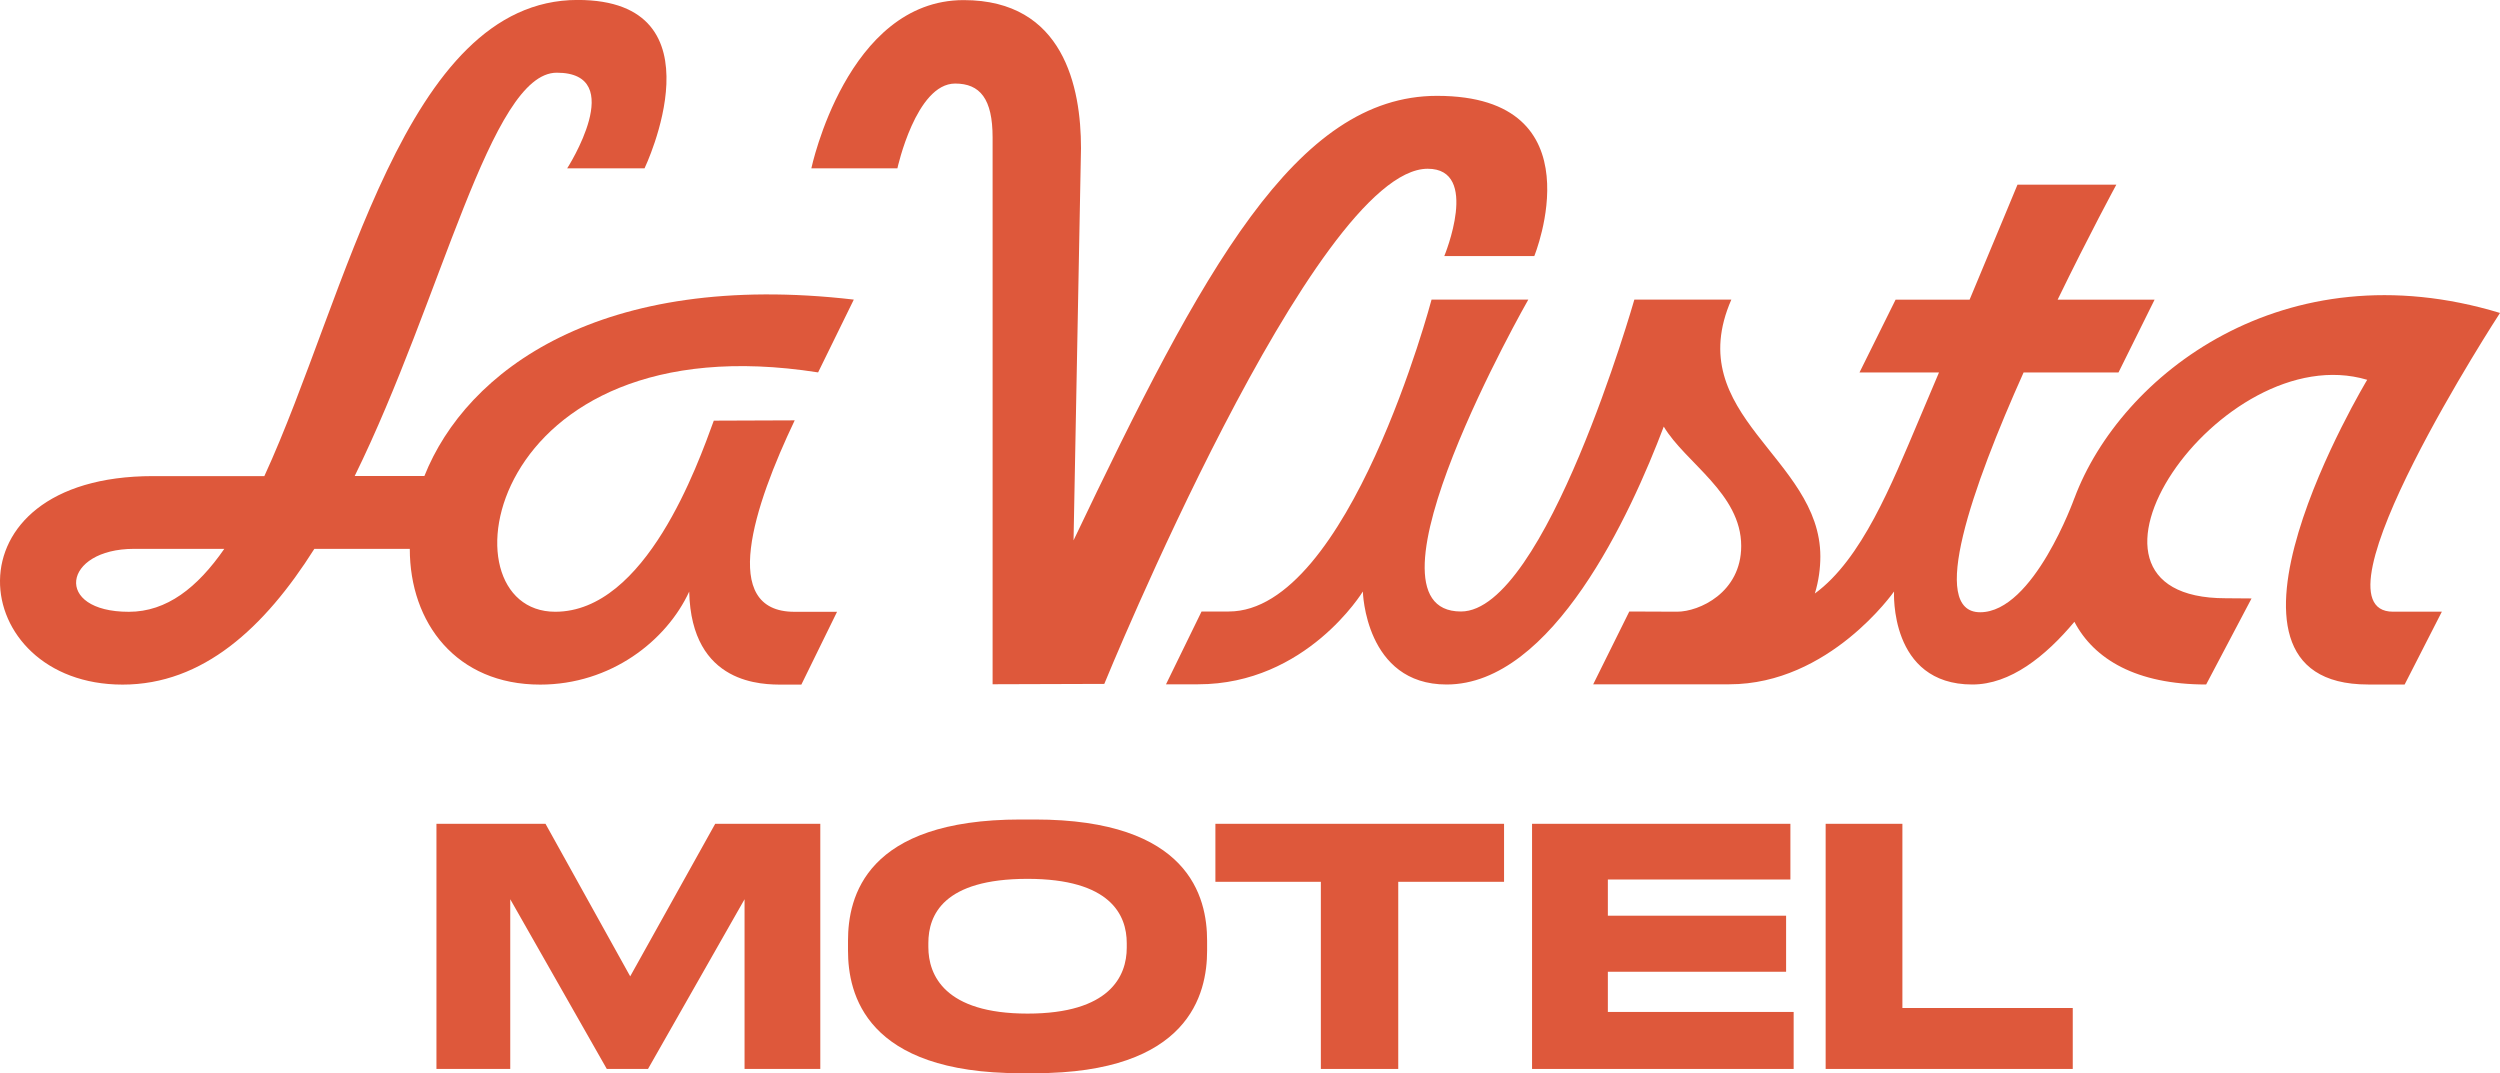
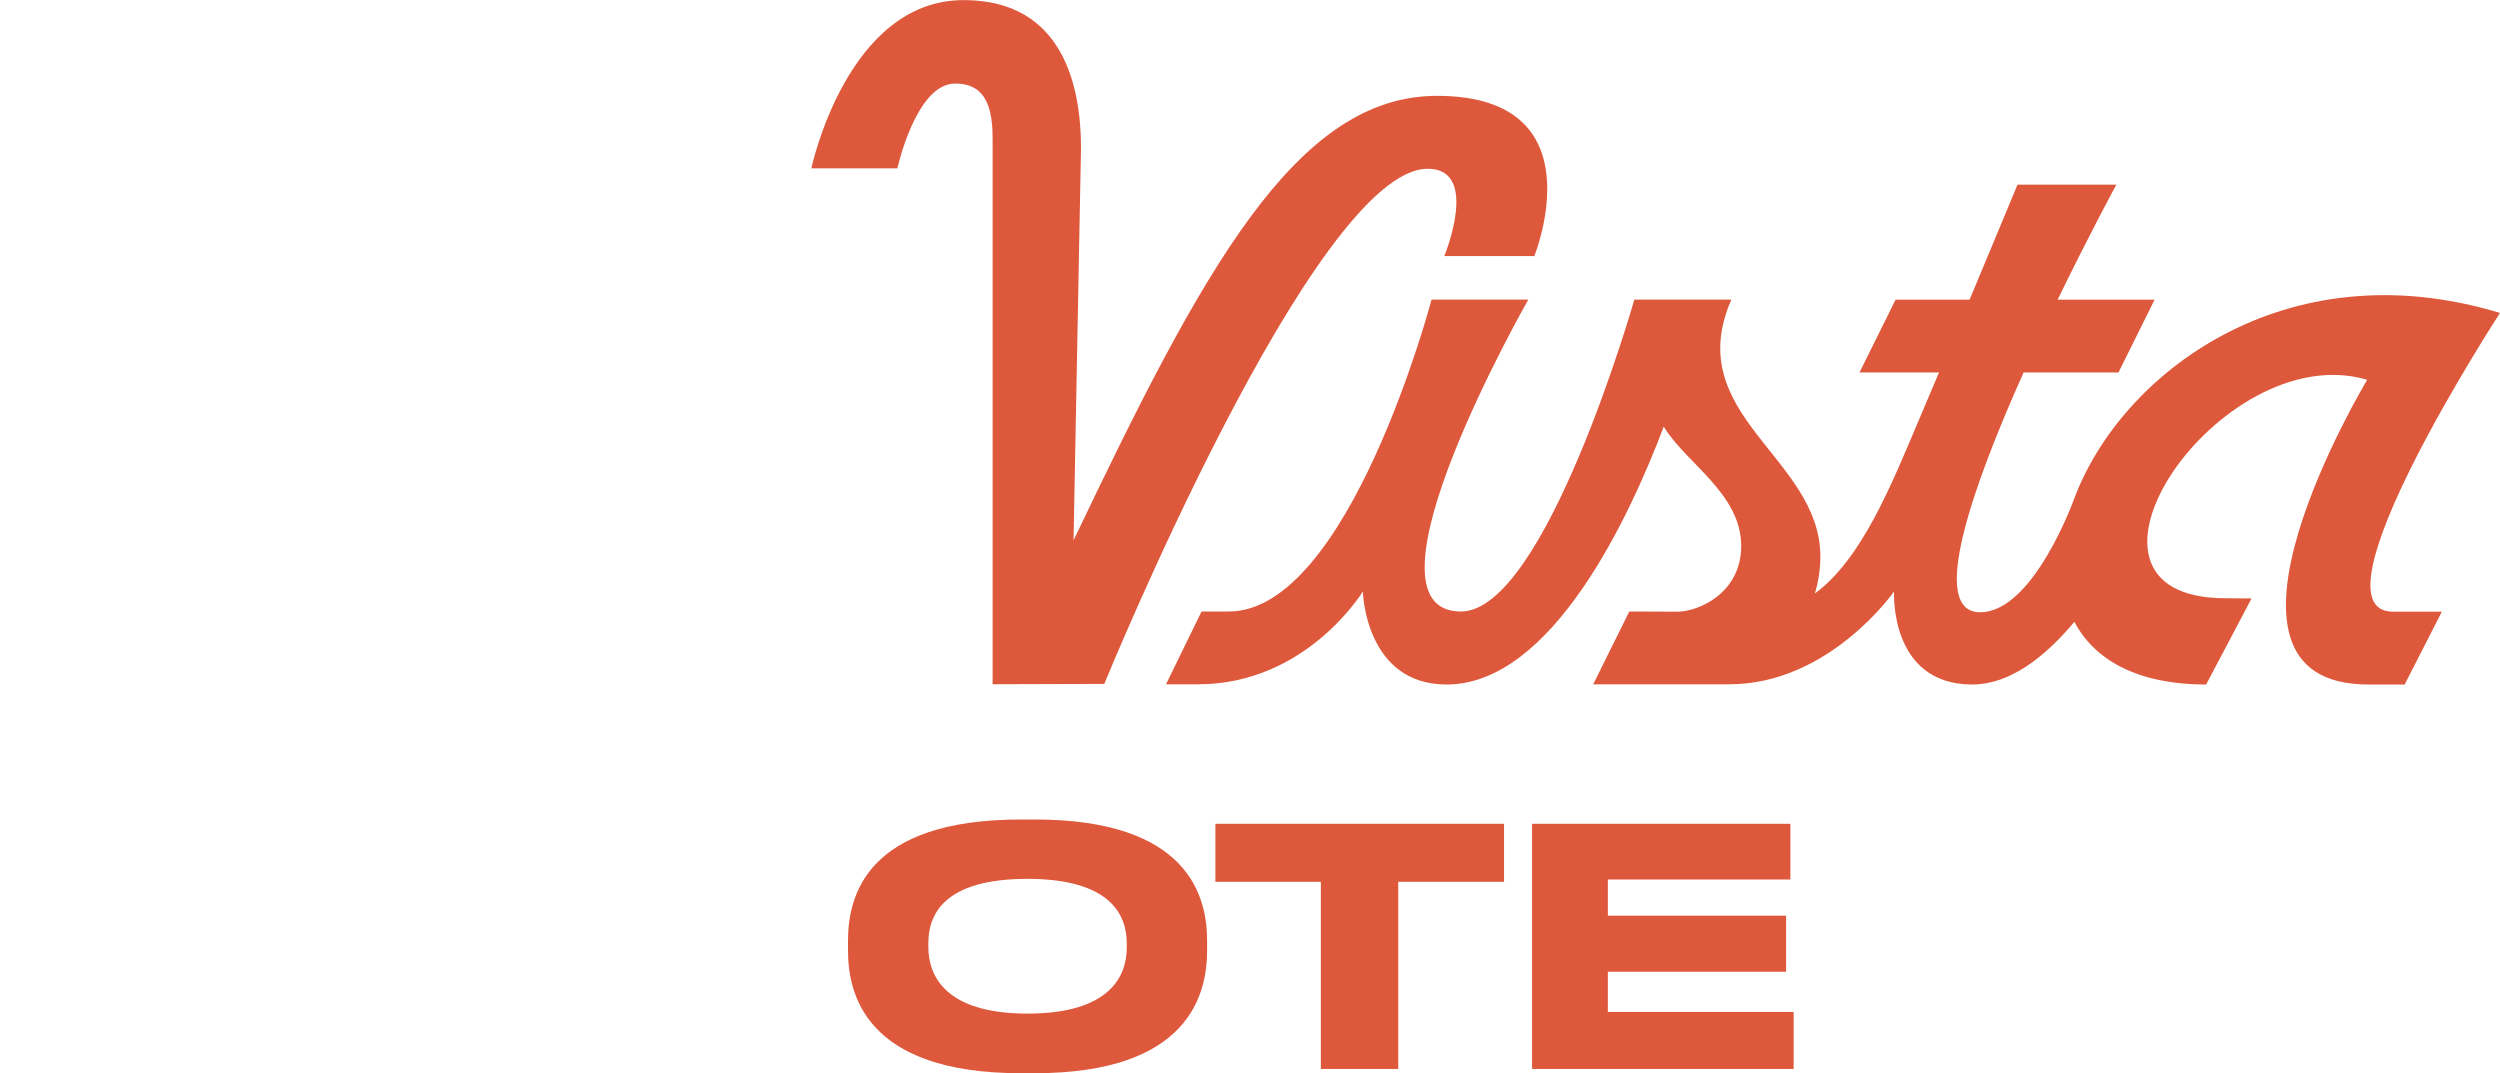
<svg xmlns="http://www.w3.org/2000/svg" version="1.1" id="Layer_1" x="0px" y="0px" viewBox="0 0 500 214.64" style="enable-background:new 0 0 500 214.64;" xml:space="preserve">
  <style type="text/css">
	.st0{fill:#F8E5D4;}
	.st1{fill:#D6EDFA;}
	.st2{fill:#8DB8D5;}
	.st3{fill:#C1D5AB;}
	.st4{fill:#33543E;}
	.st5{fill:#F3D689;}
	.st6{fill:#EAA18B;}
	.st7{fill:#DE583B;}
	.st8{fill:#FFFFFF;}
	.st9{fill:#010101;}
</style>
  <g>
    <g>
-       <polygon class="st7" points="126.04,195.27 109.1,164.76 87.29,164.76 87.29,213.79 102.05,213.79 102.05,179.85 121.36,213.79     129.6,213.79 148.91,179.85 148.91,213.79 164.06,213.79 164.06,164.76 143.04,164.76   " />
-     </g>
+       </g>
    <g>
      <path class="st7" d="M206.96,163.9h-2.83c-31.04,0-34.53,15.49-34.53,24.25v1.98c0,8.63,3.49,24.51,34.53,24.51h2.83    c30.91,0,34.46-15.88,34.46-24.51v-1.98C241.43,179.39,237.81,163.9,206.96,163.9z M225.35,189.54c0,5.67-3.36,13.18-19.84,13.18    c-16.61,0-19.84-7.71-19.84-13.31v-0.79c0-5.6,2.97-12.85,19.84-12.85c16.61,0,19.84,7.25,19.84,12.85V189.54z" />
    </g>
    <g>
      <polygon class="st7" points="243.08,176.36 264.17,176.36 264.17,213.79 279.65,213.79 279.65,176.36 300.81,176.36     300.81,164.76 243.08,164.76   " />
    </g>
    <g>
      <polygon class="st7" points="321.57,194.35 357.22,194.35 357.22,183.14 321.57,183.14 321.57,175.9 358.08,175.9 358.08,164.76     306.41,164.76 306.41,213.79 358.73,213.79 358.73,202.39 321.57,202.39   " />
    </g>
    <g>
-       <polygon class="st7" points="380.48,164.76 365.13,164.76 365.13,213.79 414.55,213.79 414.55,201.6 380.48,201.6   " />
-     </g>
+       </g>
    <g>
-       <path class="st7" d="M158.94,84.07l-16.18,0.06c-3.21,8.79-13.6,38.22-31.71,38.22c-23.29,0-14.3-58.34,52.57-47.87l7.14-14.56    c-50.55-5.87-77.5,14.18-85.88,35.28H70.94c17.44-35.46,27.16-80.66,40.41-80.66c14.39,0,2.09,19.12,2.09,19.12h15.47    c0,0,16.11-33.67-13.39-33.67C80.86,0,69.44,59.17,52.87,95.22H30.62c-42.33,0-37.29,41.7-6.1,41.7    c16.07,0,28.38-11.36,38.35-27.15h19.09c-0.01,14.84,9.33,27.15,26.07,27.15c14.11,0,25.26-8.74,29.81-18.6    c0.42,18.79,14.88,18.6,18.7,18.6h3.73l7.14-14.56h-8.52C143.77,122.36,150.78,101.2,158.94,84.07z M25.77,122.36    c-15.16,0-13.25-12.59,1.04-12.59h18.05C39.49,117.52,33.35,122.36,25.77,122.36z" />
-     </g>
+       </g>
    <g>
      <path class="st7" d="M500,62.59c-43.19-13.11-75.93,12.42-85.12,37.06l-0.01,0c0,0-8.13,22.8-18.84,22.8    c-10.4,0-1.6-24.99,8.69-47.96h18.98l7.22-14.56h-19.39c6.35-13.08,11.74-23,11.74-23H403.5c0,0-3.86,9.33-9.58,23h-14.8    l-7.22,14.56h15.9c-1.32,3.12-2.68,6.35-4.08,9.64c-5.37,12.67-11.36,27.72-20.75,34.57c0.78-2.55,1.1-5.09,1.1-7.4    c0-19.85-27.95-28.17-17.8-51.38h-19.4c0,0-17.79,62.38-34.68,62.38c-22.15,0,13.47-62.38,13.47-62.38h-19.35    c0,0-16.49,62.38-40.55,62.38h-5.45l-7.11,14.56h6.42c21.68,0,32.95-18.56,32.95-18.56s0.44,18.6,16.75,18.6    c21.21,0,36.81-34.08,43.43-51.58c4.35,7.27,15.49,13.37,15.49,23.88c0,9.34-8.43,13.14-12.82,13.14l-9.56-0.04l-7.22,14.56h7.04    l0,0h20.18c20.02,0,32.95-18.56,32.95-18.56s-1.01,18.6,15.66,18.6c7.58,0,14.61-5.61,20.41-12.54    c3.93,7.5,12.42,12.54,26.35,12.54l9.08-17.21l-5.18-0.04c-36.84,0-1-52.41,28.31-43.69c0,0-36.68,60.94,0.18,60.94h7.31    l7.44-14.56h-9.76C461.1,122.36,500,62.59,500,62.59z" />
    </g>
    <g>
      <path class="st7" d="M191.03,16.71c4.98,0,7.49,3.06,7.49,10.76l0,109.38l22.34-0.07c0,0,42.09-103.03,64.68-103.03    c10.55,0,3.32,17.46,3.32,17.46h18c0,0,13.05-32.04-19.45-32.04c-28.23,0-46.89,34.77-72.7,88.9l1.49-78.45    c0-12.12-3.42-29.6-23.47-29.6c-23.35,0-30.46,33.65-30.46,33.65h17.21C179.48,33.66,183.19,16.71,191.03,16.71z" />
    </g>
  </g>
</svg>